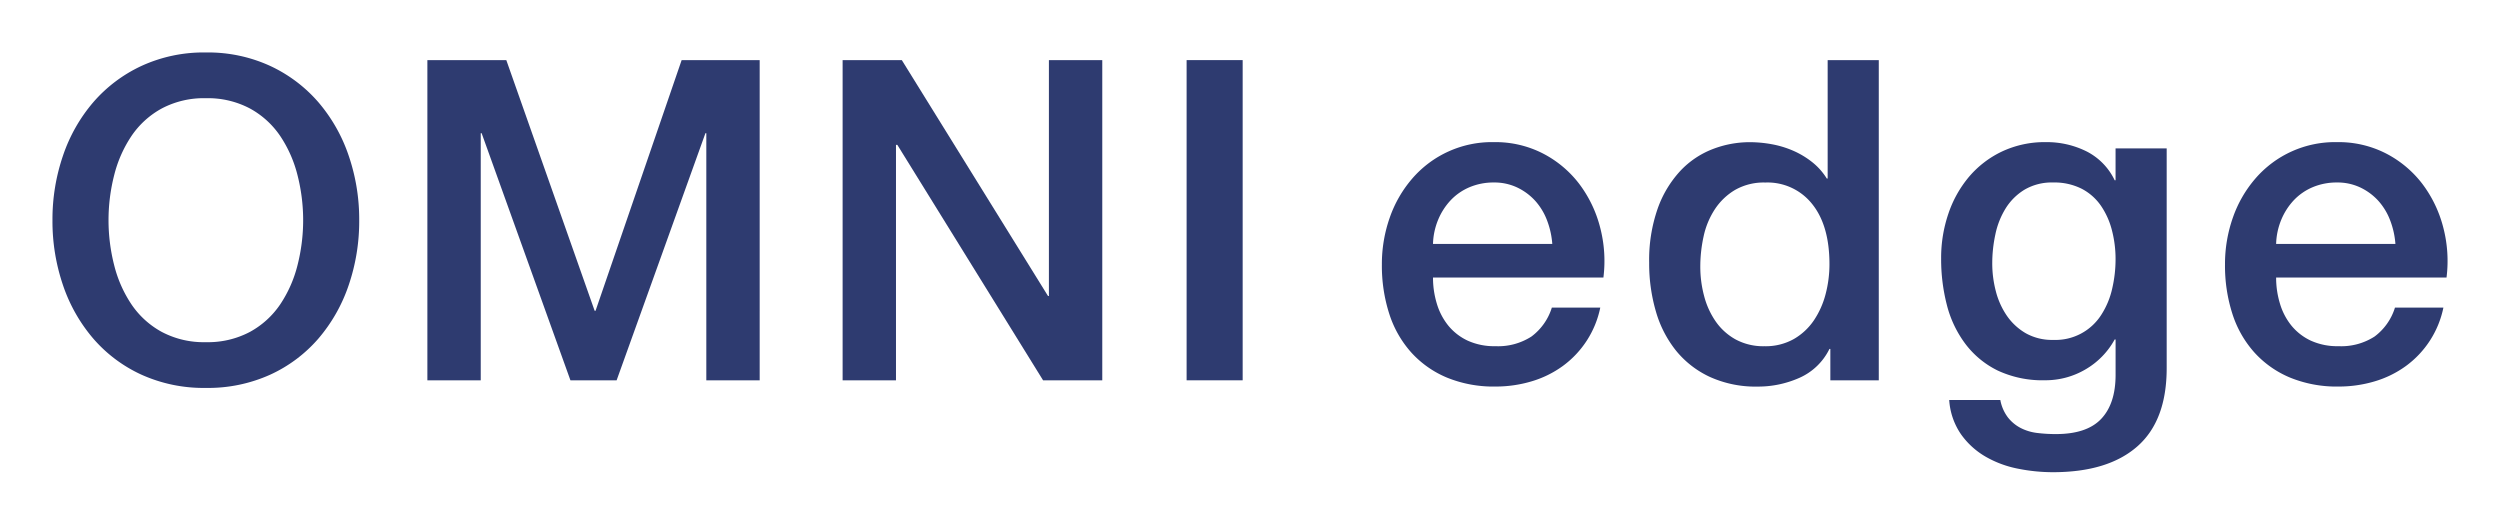
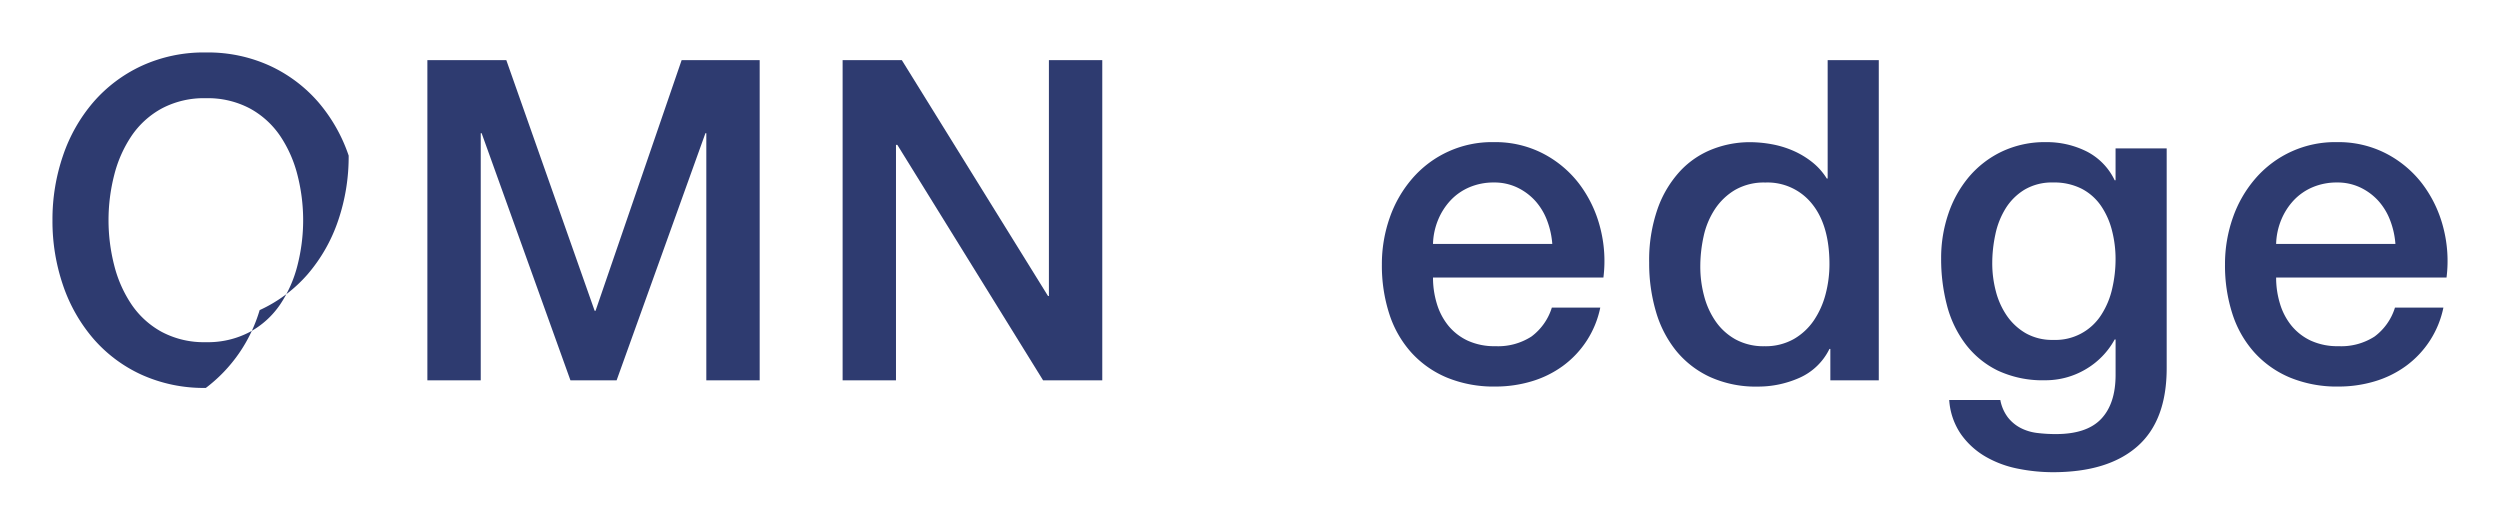
<svg xmlns="http://www.w3.org/2000/svg" width="428.827" height="90" viewBox="0 0 428.827 90">
  <defs>
    <filter id="Path_4717" x="0" y="0" width="70.615" height="75.54" filterUnits="userSpaceOnUse">
      <feOffset dy="3" input="SourceAlpha" />
      <feGaussianBlur stdDeviation="3" result="blur" />
      <feFlood flood-opacity="0.161" />
      <feComposite operator="in" in2="blur" />
      <feComposite in="SourceGraphic" />
    </filter>
    <filter id="Path_4718" x="64.307" y="1.306" width="75" height="72.924" filterUnits="userSpaceOnUse">
      <feOffset dy="3" input="SourceAlpha" />
      <feGaussianBlur stdDeviation="3" result="blur-2" />
      <feFlood flood-opacity="0.161" />
      <feComposite operator="in" in2="blur-2" />
      <feComposite in="SourceGraphic" />
    </filter>
    <filter id="Path_4719" x="135.538" y="1.306" width="62.539" height="72.924" filterUnits="userSpaceOnUse">
      <feOffset dy="3" input="SourceAlpha" />
      <feGaussianBlur stdDeviation="3" result="blur-3" />
      <feFlood flood-opacity="0.161" />
      <feComposite operator="in" in2="blur-3" />
      <feComposite in="SourceGraphic" />
    </filter>
    <filter id="Rectangle_20789" x="194.536" y="1.307" width="27.615" height="72.925" filterUnits="userSpaceOnUse">
      <feOffset dy="3" input="SourceAlpha" />
      <feGaussianBlur stdDeviation="3" result="blur-4" />
      <feFlood flood-opacity="0.161" />
      <feComposite operator="in" in2="blur-4" />
      <feComposite in="SourceGraphic" />
    </filter>
    <filter id="Path_4720" x="228.039" y="15.383" width="56.175" height="59.924" filterUnits="userSpaceOnUse">
      <feOffset dy="3" input="SourceAlpha" />
      <feGaussianBlur stdDeviation="3" result="blur-5" />
      <feFlood flood-opacity="0.161" />
      <feComposite operator="in" in2="blur-5" />
      <feComposite in="SourceGraphic" />
    </filter>
    <filter id="Path_4721" x="273.885" y="1.306" width="57.385" height="74.001" filterUnits="userSpaceOnUse">
      <feOffset dy="3" input="SourceAlpha" />
      <feGaussianBlur stdDeviation="3" result="blur-6" />
      <feFlood flood-opacity="0.161" />
      <feComposite operator="in" in2="blur-6" />
      <feComposite in="SourceGraphic" />
    </filter>
    <filter id="Path_4722" x="323.961" y="15.383" width="56.692" height="74.617" filterUnits="userSpaceOnUse">
      <feOffset dy="3" input="SourceAlpha" />
      <feGaussianBlur stdDeviation="3" result="blur-7" />
      <feFlood flood-opacity="0.161" />
      <feComposite operator="in" in2="blur-7" />
      <feComposite in="SourceGraphic" />
    </filter>
    <filter id="Path_4723" x="372.653" y="15.383" width="56.174" height="59.924" filterUnits="userSpaceOnUse">
      <feOffset dy="3" input="SourceAlpha" />
      <feGaussianBlur stdDeviation="3" result="blur-8" />
      <feFlood flood-opacity="0.161" />
      <feComposite operator="in" in2="blur-8" />
      <feComposite in="SourceGraphic" />
    </filter>
  </defs>
  <g id="logo" transform="translate(9 6)">
    <g transform="matrix(1, 0, 0, 1, -9, -6)" filter="url(#Path_4717)">
-       <path id="Path_4717-2" data-name="Path 4717" d="M26.308,0A25.533,25.533,0,0,1,37.346,2.308a24.727,24.727,0,0,1,8.269,6.231,27.719,27.719,0,0,1,5.192,9.154A33.7,33.7,0,0,1,52.615,28.77a33.93,33.93,0,0,1-1.808,11.154,27.713,27.713,0,0,1-5.192,9.154,24.282,24.282,0,0,1-8.269,6.192A25.916,25.916,0,0,1,26.308,57.54a25.908,25.908,0,0,1-11.038-2.269A24.26,24.26,0,0,1,7,49.078a27.671,27.671,0,0,1-5.192-9.154A33.9,33.9,0,0,1,0,28.77,33.67,33.67,0,0,1,1.808,17.693,27.677,27.677,0,0,1,7,8.539a24.7,24.7,0,0,1,8.269-6.231A25.526,25.526,0,0,1,26.308,0m0,7.846a15.4,15.4,0,0,0-7.577,1.769,14.864,14.864,0,0,0-5.192,4.731,21.331,21.331,0,0,0-2.962,6.731,31.252,31.252,0,0,0,0,15.385,21.3,21.3,0,0,0,2.962,6.731,14.839,14.839,0,0,0,5.192,4.731,15.382,15.382,0,0,0,7.577,1.769,15.385,15.385,0,0,0,7.577-1.769,14.859,14.859,0,0,0,5.192-4.731,21.357,21.357,0,0,0,2.962-6.731,31.252,31.252,0,0,0,0-15.385,21.385,21.385,0,0,0-2.962-6.731,14.885,14.885,0,0,0-5.192-4.731,15.4,15.4,0,0,0-7.577-1.769" transform="translate(9 6)" fill="#2e3b70" />
+       <path id="Path_4717-2" data-name="Path 4717" d="M26.308,0A25.533,25.533,0,0,1,37.346,2.308a24.727,24.727,0,0,1,8.269,6.231,27.719,27.719,0,0,1,5.192,9.154a33.93,33.93,0,0,1-1.808,11.154,27.713,27.713,0,0,1-5.192,9.154,24.282,24.282,0,0,1-8.269,6.192A25.916,25.916,0,0,1,26.308,57.54a25.908,25.908,0,0,1-11.038-2.269A24.26,24.26,0,0,1,7,49.078a27.671,27.671,0,0,1-5.192-9.154A33.9,33.9,0,0,1,0,28.77,33.67,33.67,0,0,1,1.808,17.693,27.677,27.677,0,0,1,7,8.539a24.7,24.7,0,0,1,8.269-6.231A25.526,25.526,0,0,1,26.308,0m0,7.846a15.4,15.4,0,0,0-7.577,1.769,14.864,14.864,0,0,0-5.192,4.731,21.331,21.331,0,0,0-2.962,6.731,31.252,31.252,0,0,0,0,15.385,21.3,21.3,0,0,0,2.962,6.731,14.839,14.839,0,0,0,5.192,4.731,15.382,15.382,0,0,0,7.577,1.769,15.385,15.385,0,0,0,7.577-1.769,14.859,14.859,0,0,0,5.192-4.731,21.357,21.357,0,0,0,2.962-6.731,31.252,31.252,0,0,0,0-15.385,21.385,21.385,0,0,0-2.962-6.731,14.885,14.885,0,0,0-5.192-4.731,15.4,15.4,0,0,0-7.577-1.769" transform="translate(9 6)" fill="#2e3b70" />
    </g>
    <g transform="matrix(1, 0, 0, 1, -9, -6)" filter="url(#Path_4718)">
      <path id="Path_4718-2" data-name="Path 4718" d="M326.038,6.63h13.539l15.154,43h.154l14.769-43h13.385V61.554h-9.154V19.169h-.154L358.5,61.554h-7.923L335.346,19.169h-.154V61.554h-9.154Z" transform="translate(-252.73 0.68)" fill="#2e3b70" />
    </g>
    <g transform="matrix(1, 0, 0, 1, -9, -6)" filter="url(#Path_4719)">
      <path id="Path_4719-2" data-name="Path 4719" d="M687.175,6.63h10.154l25.077,40.463h.154V6.63h9.154V61.554H721.56l-25-40.386h-.231V61.554h-9.154Z" transform="translate(-542.64 0.68)" fill="#2e3b70" />
    </g>
    <g transform="matrix(1, 0, 0, 1, -9, -6)" filter="url(#Rectangle_20789)">
-       <rect id="Rectangle_20789-2" data-name="Rectangle 20789" width="9.615" height="54.924" transform="translate(203.54 7.31)" fill="#2e3b70" />
-     </g>
+       </g>
    <g transform="matrix(1, 0, 0, 1, -9, -6)" filter="url(#Path_4720)">
      <path id="Path_4720-2" data-name="Path 4720" d="M1164.924,101.231a15.268,15.268,0,0,0,.653,4.461,10.962,10.962,0,0,0,1.962,3.769,9.439,9.439,0,0,0,3.308,2.577,10.9,10.9,0,0,0,4.769.962,10.528,10.528,0,0,0,6.192-1.654,9.776,9.776,0,0,0,3.5-4.961h8.308a16.485,16.485,0,0,1-6.461,10.039,17.588,17.588,0,0,1-5.346,2.615,21.542,21.542,0,0,1-6.192.885,21.061,21.061,0,0,1-8.308-1.538,17.162,17.162,0,0,1-6.115-4.308,18.27,18.27,0,0,1-3.769-6.616A26.873,26.873,0,0,1,1156.155,99a23.932,23.932,0,0,1,1.346-8.038,20.564,20.564,0,0,1,3.846-6.692A18.043,18.043,0,0,1,1175.386,78a17.824,17.824,0,0,1,8.423,1.962A18.494,18.494,0,0,1,1190,85.154a21.037,21.037,0,0,1,3.577,7.423,22.787,22.787,0,0,1,.577,8.654Zm20.461-5.769a14.184,14.184,0,0,0-.884-4,10.685,10.685,0,0,0-2-3.346,9.924,9.924,0,0,0-3.077-2.308,9.075,9.075,0,0,0-4.038-.885,10.536,10.536,0,0,0-4.193.808,9.577,9.577,0,0,0-3.231,2.231,11.039,11.039,0,0,0-2.154,3.346,11.66,11.66,0,0,0-.885,4.154Z" transform="translate(-919.12 -56.62)" fill="#2e3b70" />
    </g>
    <g transform="matrix(1, 0, 0, 1, -9, -6)" filter="url(#Path_4721)">
      <path id="Path_4721-2" data-name="Path 4721" d="M1427.979,61.554h-8.308V56.17h-.154a10.419,10.419,0,0,1-5.154,4.962,17.465,17.465,0,0,1-7.154,1.5,18.992,18.992,0,0,1-8.192-1.654,16.327,16.327,0,0,1-5.808-4.5,19.248,19.248,0,0,1-3.461-6.731,29.172,29.172,0,0,1-1.154-8.346,26.675,26.675,0,0,1,1.461-9.308,18.635,18.635,0,0,1,3.885-6.462,15.026,15.026,0,0,1,5.538-3.731,17.628,17.628,0,0,1,6.346-1.192,21.259,21.259,0,0,1,3.77.346,16.672,16.672,0,0,1,3.692,1.115,14.613,14.613,0,0,1,3.27,1.962,10.9,10.9,0,0,1,2.5,2.808h.154V6.63h8.769Zm-30.615-19.462a19.388,19.388,0,0,0,.654,5,13.668,13.668,0,0,0,2,4.385,10.107,10.107,0,0,0,3.423,3.077,9.981,9.981,0,0,0,4.923,1.154,9.846,9.846,0,0,0,5.038-1.231,10.444,10.444,0,0,0,3.462-3.231,14.638,14.638,0,0,0,2-4.5,20.176,20.176,0,0,0,.654-5.116q0-6.615-2.961-10.308a9.759,9.759,0,0,0-8.039-3.692,9.922,9.922,0,0,0-5.192,1.269,10.665,10.665,0,0,0-3.462,3.308,13.733,13.733,0,0,0-1.923,4.615,24.067,24.067,0,0,0-.577,5.269" transform="translate(-1105.71 0.68)" fill="#2e3b70" />
    </g>
    <g transform="matrix(1, 0, 0, 1, -9, -6)" filter="url(#Path_4722)">
      <path id="Path_4722-2" data-name="Path 4722" d="M1681.173,116.77q0,9-5.038,13.424t-14.5,4.423A30.384,30.384,0,0,1,1655.6,134a17.962,17.962,0,0,1-5.538-2.077,13.353,13.353,0,0,1-4.193-3.846,11.678,11.678,0,0,1-2-5.846h8.769a7.017,7.017,0,0,0,1.308,3,6.746,6.746,0,0,0,2.193,1.808,8.358,8.358,0,0,0,2.808.846,26.245,26.245,0,0,0,3.231.192q5.307,0,7.769-2.615t2.462-7.539v-6.077h-.154a13.335,13.335,0,0,1-5.039,5.154,13.521,13.521,0,0,1-6.885,1.846,18.159,18.159,0,0,1-8.115-1.654,15.431,15.431,0,0,1-5.538-4.539,18.838,18.838,0,0,1-3.193-6.654,31.378,31.378,0,0,1-1-8.077,23.464,23.464,0,0,1,1.231-7.616,19.42,19.42,0,0,1,3.539-6.346,16.958,16.958,0,0,1,5.654-4.346A17.207,17.207,0,0,1,1660.481,78a15.275,15.275,0,0,1,6.923,1.577,10.708,10.708,0,0,1,4.846,4.961h.154V79.077h8.769Zm-19.461-4.846a9.307,9.307,0,0,0,8.27-4.346,13.888,13.888,0,0,0,1.846-4.462,22.354,22.354,0,0,0,.577-5.039,19.652,19.652,0,0,0-.615-4.923,13.257,13.257,0,0,0-1.885-4.231A9.129,9.129,0,0,0,1666.6,86a10.34,10.34,0,0,0-4.885-1.077,9.228,9.228,0,0,0-4.923,1.231,9.837,9.837,0,0,0-3.231,3.192,13.773,13.773,0,0,0-1.77,4.462,23.474,23.474,0,0,0-.538,4.962,18.815,18.815,0,0,0,.615,4.808,13.259,13.259,0,0,0,1.885,4.192,10.055,10.055,0,0,0,3.231,3,9.172,9.172,0,0,0,4.731,1.154" transform="translate(-1309.52 -56.62)" fill="#2e3b70" />
    </g>
    <g transform="matrix(1, 0, 0, 1, -9, -6)" filter="url(#Path_4723)">
      <path id="Path_4723-2" data-name="Path 4723" d="M1898.116,101.231a15.247,15.247,0,0,0,.654,4.461,10.958,10.958,0,0,0,1.962,3.769,9.435,9.435,0,0,0,3.307,2.577,10.9,10.9,0,0,0,4.769.962,10.527,10.527,0,0,0,6.192-1.654,9.774,9.774,0,0,0,3.5-4.961h8.308a16.488,16.488,0,0,1-6.461,10.039,17.581,17.581,0,0,1-5.346,2.615,21.54,21.54,0,0,1-6.192.885,21.06,21.06,0,0,1-8.308-1.538,17.157,17.157,0,0,1-6.115-4.308,18.266,18.266,0,0,1-3.769-6.616A26.88,26.88,0,0,1,1889.347,99a23.929,23.929,0,0,1,1.346-8.038,20.558,20.558,0,0,1,3.846-6.692A18.042,18.042,0,0,1,1908.578,78,17.826,17.826,0,0,1,1917,79.962a18.5,18.5,0,0,1,6.192,5.192,21.049,21.049,0,0,1,3.577,7.423,22.792,22.792,0,0,1,.576,8.654Zm20.461-5.769a14.172,14.172,0,0,0-.885-4,10.685,10.685,0,0,0-2-3.346,9.921,9.921,0,0,0-3.077-2.308,9.076,9.076,0,0,0-4.039-.885,10.539,10.539,0,0,0-4.193.808,9.584,9.584,0,0,0-3.231,2.231A11.048,11.048,0,0,0,1899,91.308a11.66,11.66,0,0,0-.884,4.154Z" transform="translate(-1507.69 -56.62)" fill="#2e3b70" />
    </g>
  </g>
</svg>